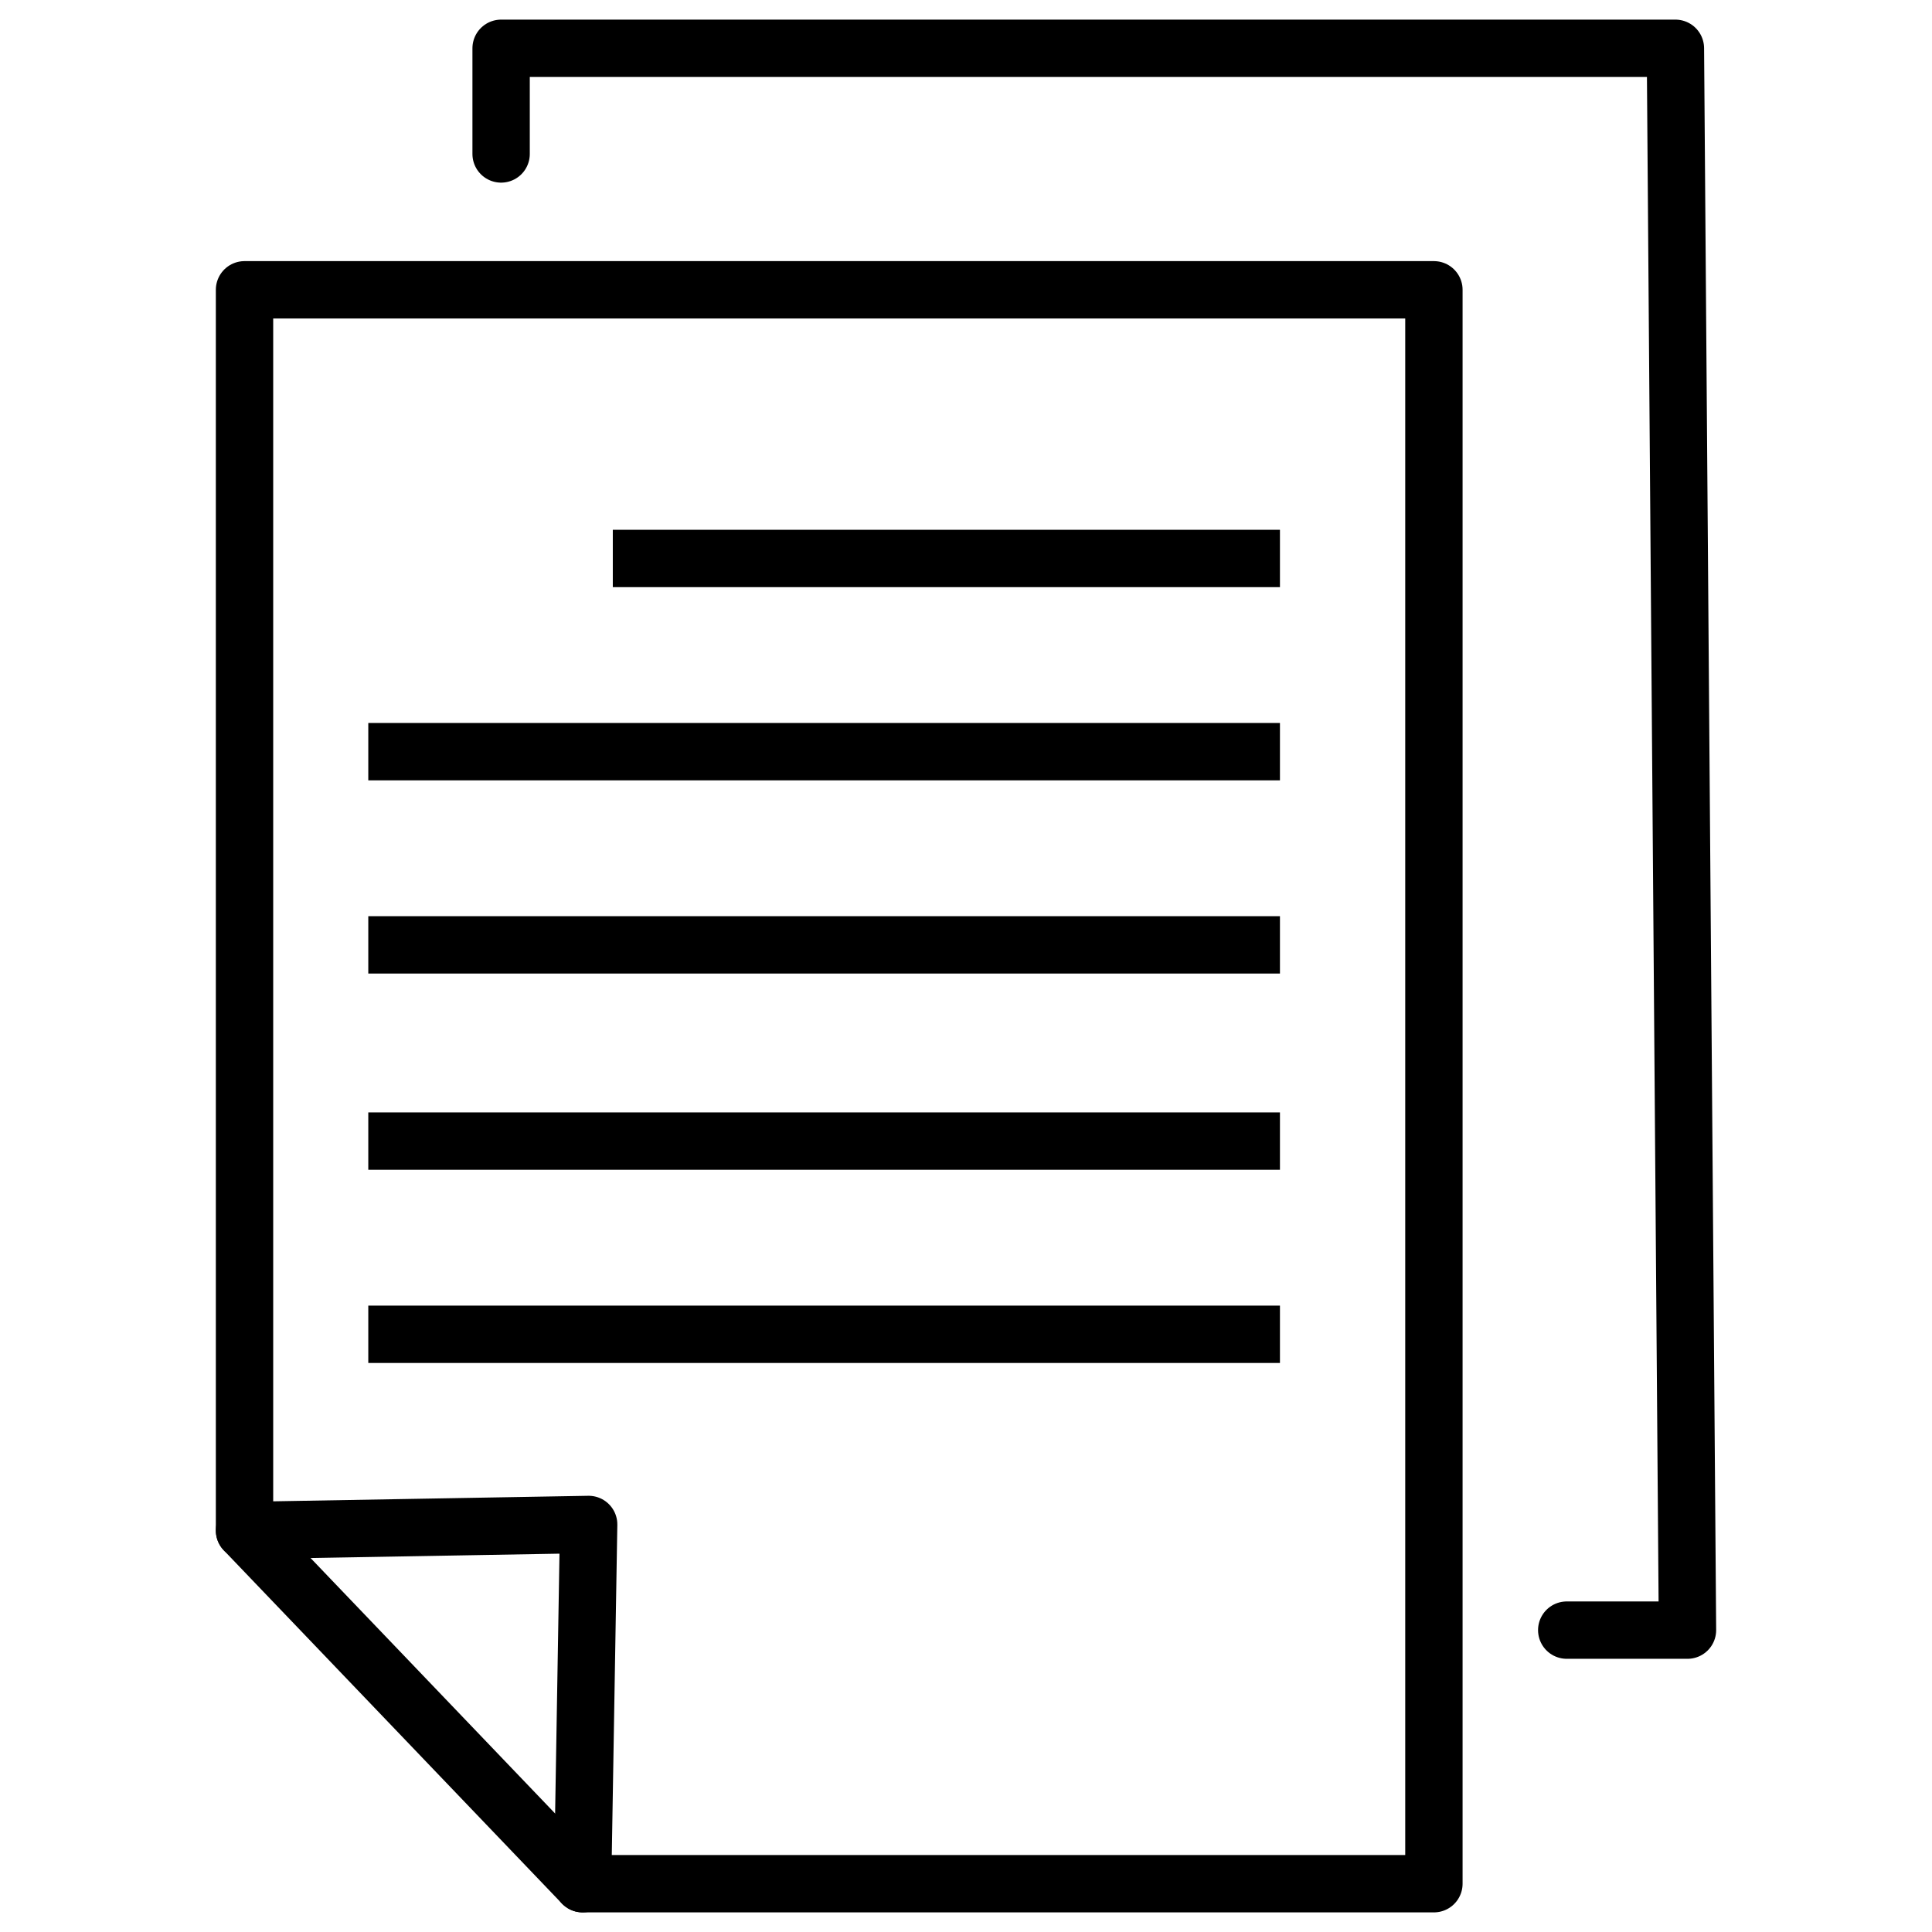
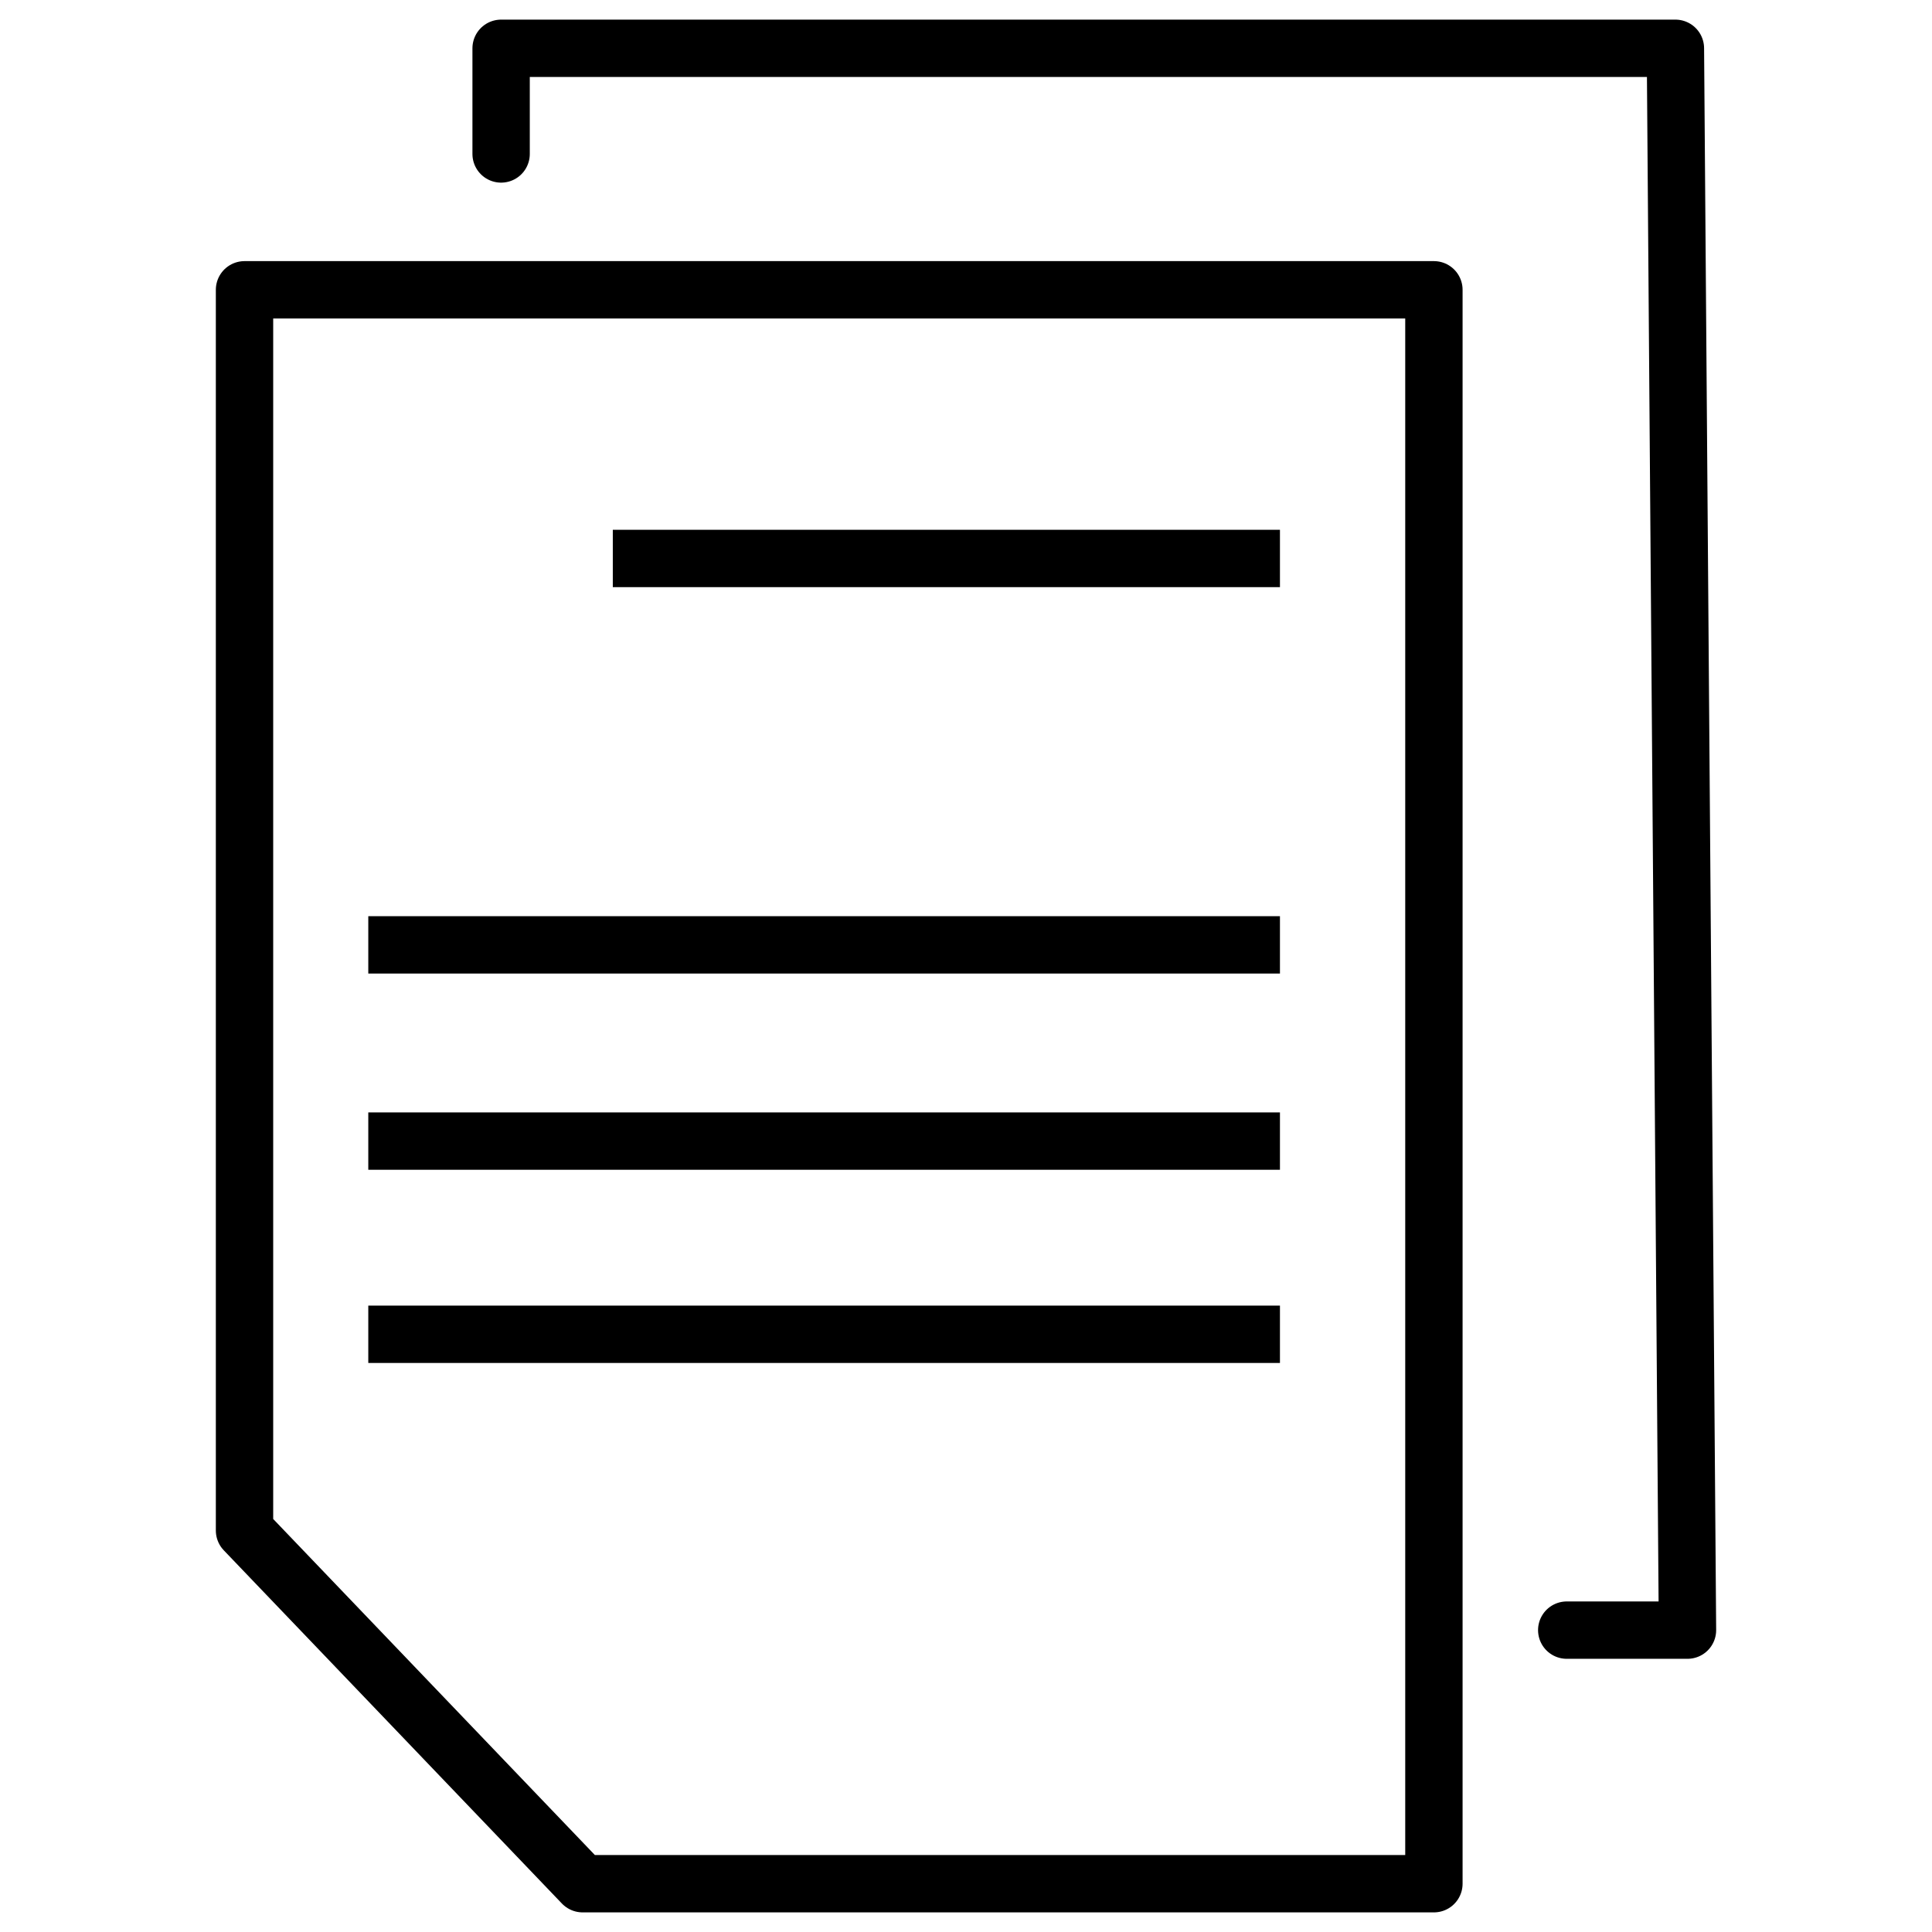
<svg xmlns="http://www.w3.org/2000/svg" version="1.2" viewBox="0 0 64 64" width="64" height="64">
  <style>.a{fill:none;stroke:#000;stroke-linecap:round;stroke-linejoin:round;stroke-width:1.9}.b{fill:none;stroke:#000;stroke-width:1.9}</style>
  <filter id="f0">
    <feFlood flood-color="#135761" flood-opacity="1" />
    <feBlend mode="normal" in2="SourceGraphic" />
    <feComposite in2="SourceAlpha" operator="in" />
  </filter>
  <g filter="url(#f0)">
    <path class="a" d="m47.5 62.4h-28.2l-11.2-11.7v-41.1h39.4z" />
    <path class="a" d="m16.6 5.1v-3.5h38.9l0.4 52.4h-4" />
-     <path class="a" d="m8.1 50.7l11.4-0.2-0.2 11.9" />
    <path class="b" d="m20.3 18.5h22.1" />
-     <path class="b" d="m12.2 24.9h30.2" />
    <path class="b" d="m12.2 31.3h30.2" />
    <path class="b" d="m12.2 37.8h30.2" />
    <path class="b" d="m12.2 44.2h30.2" />
  </g>
</svg>